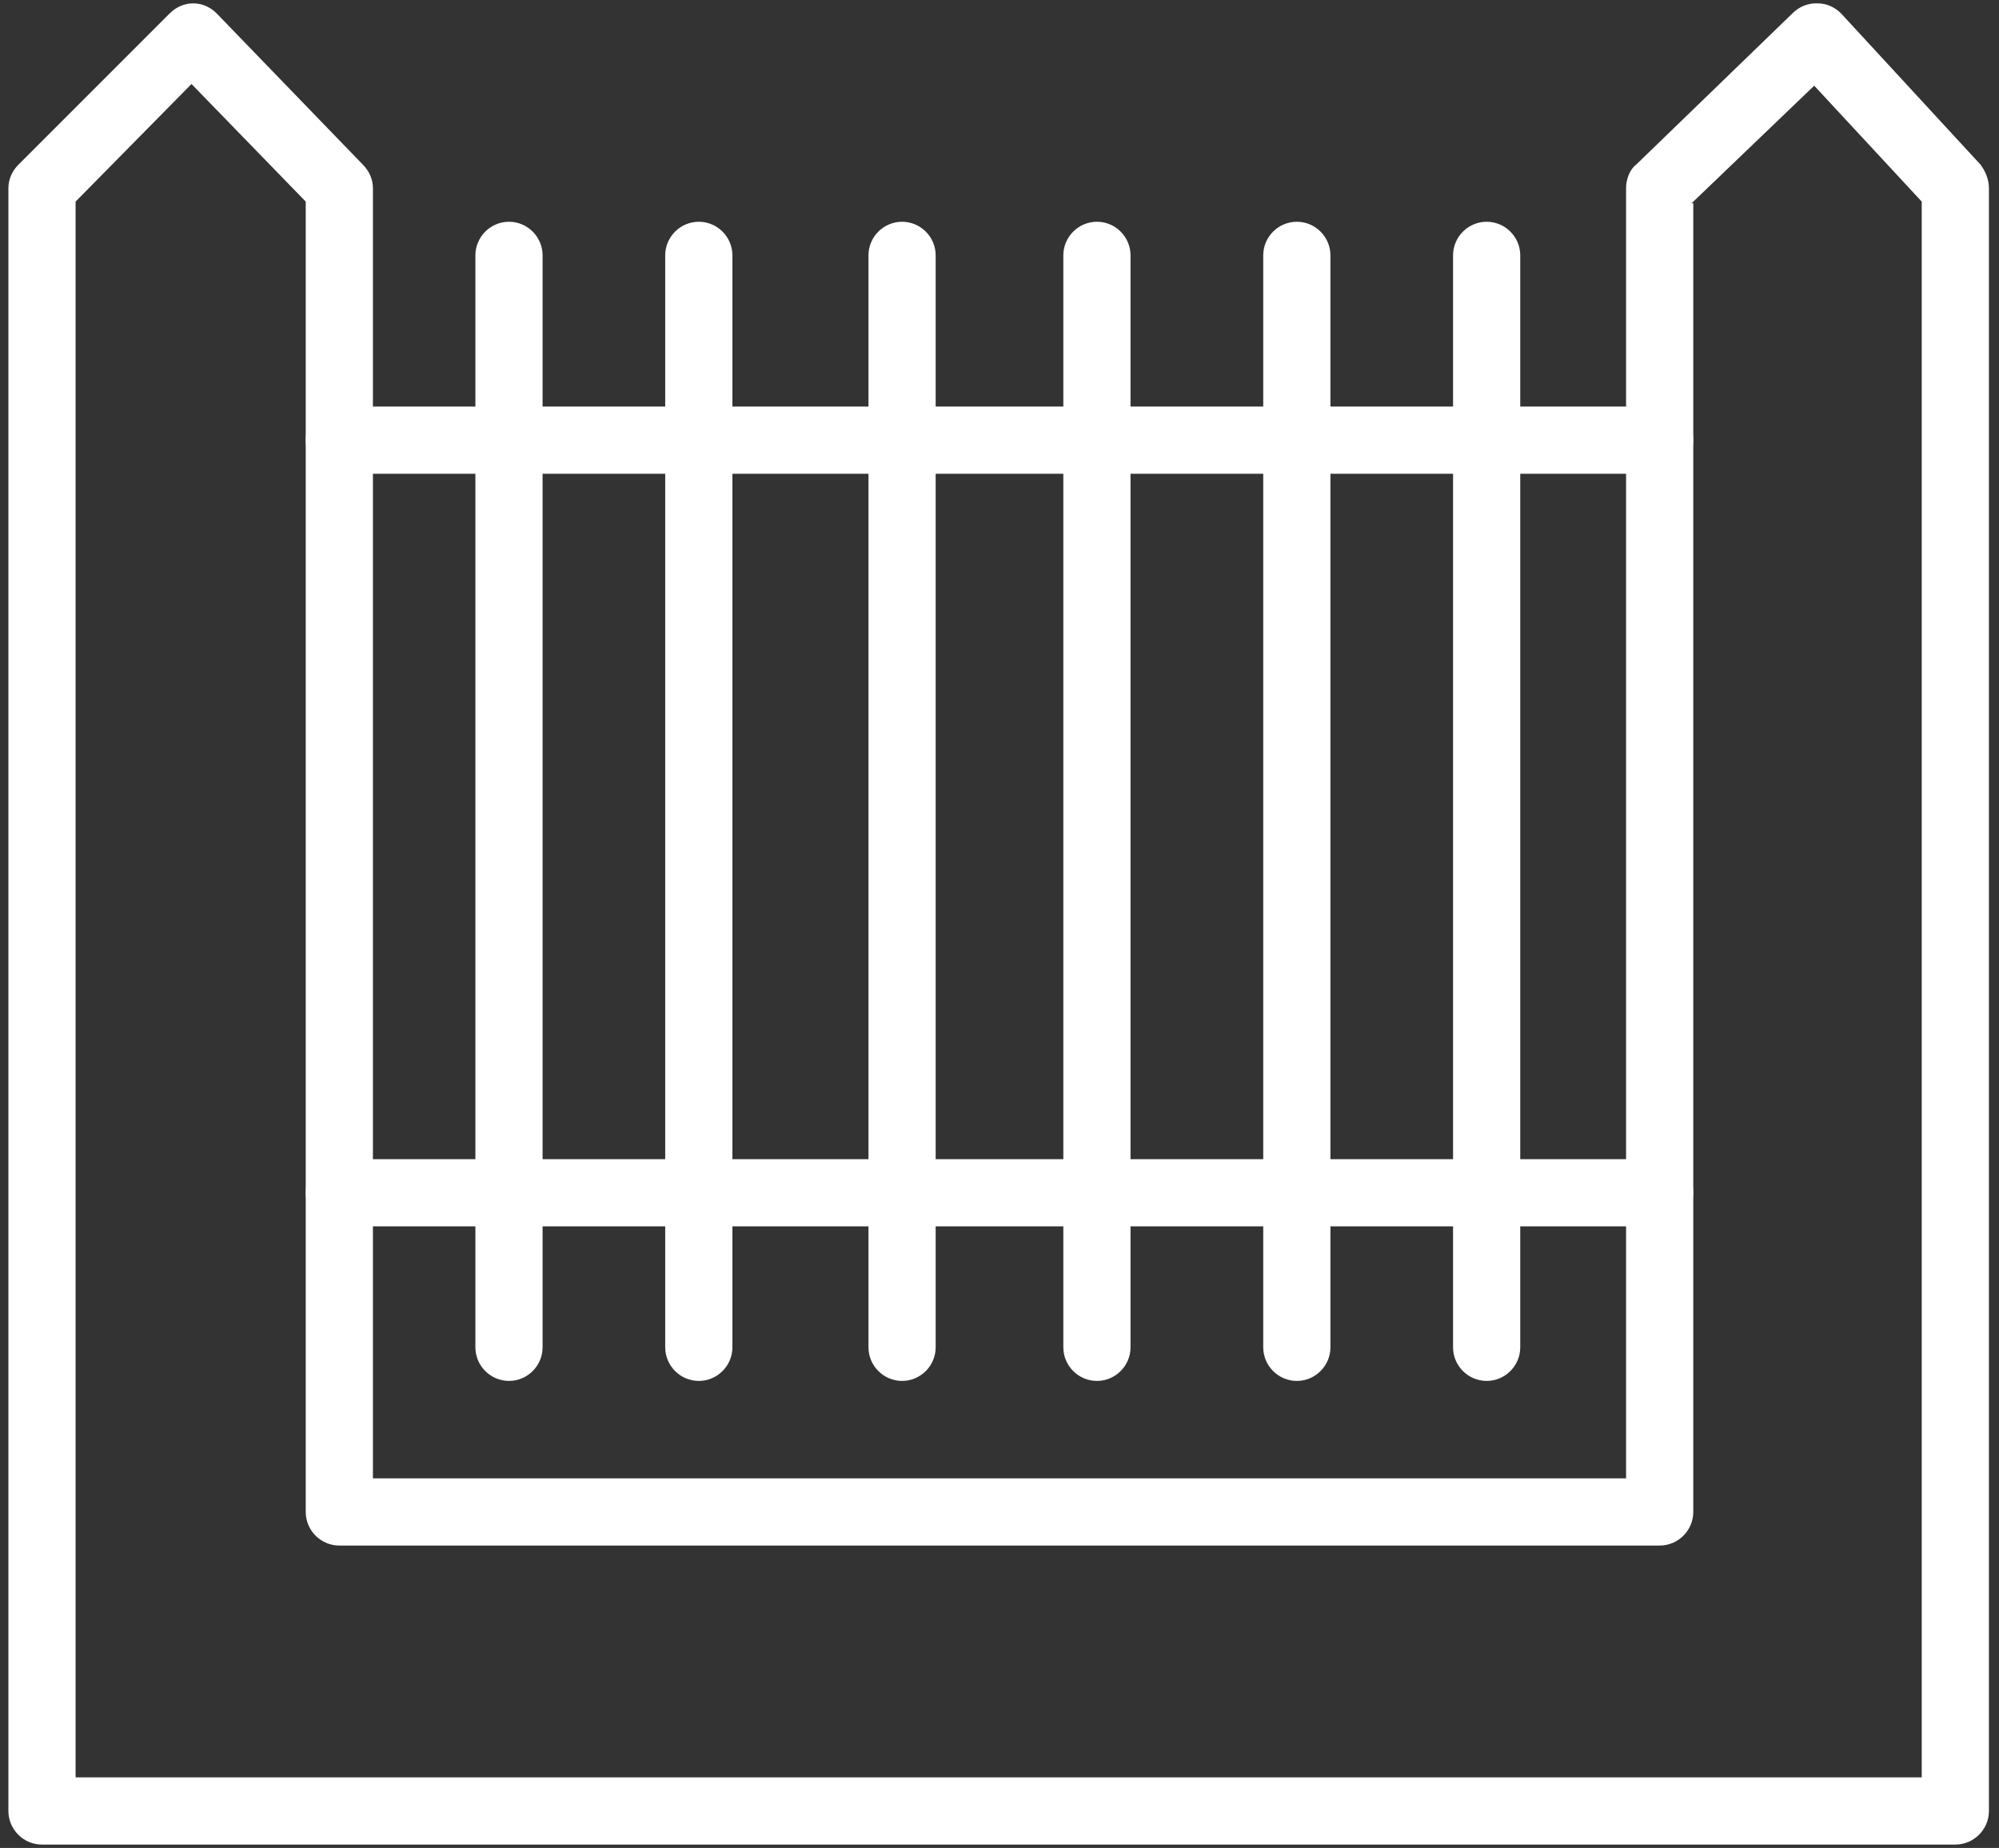
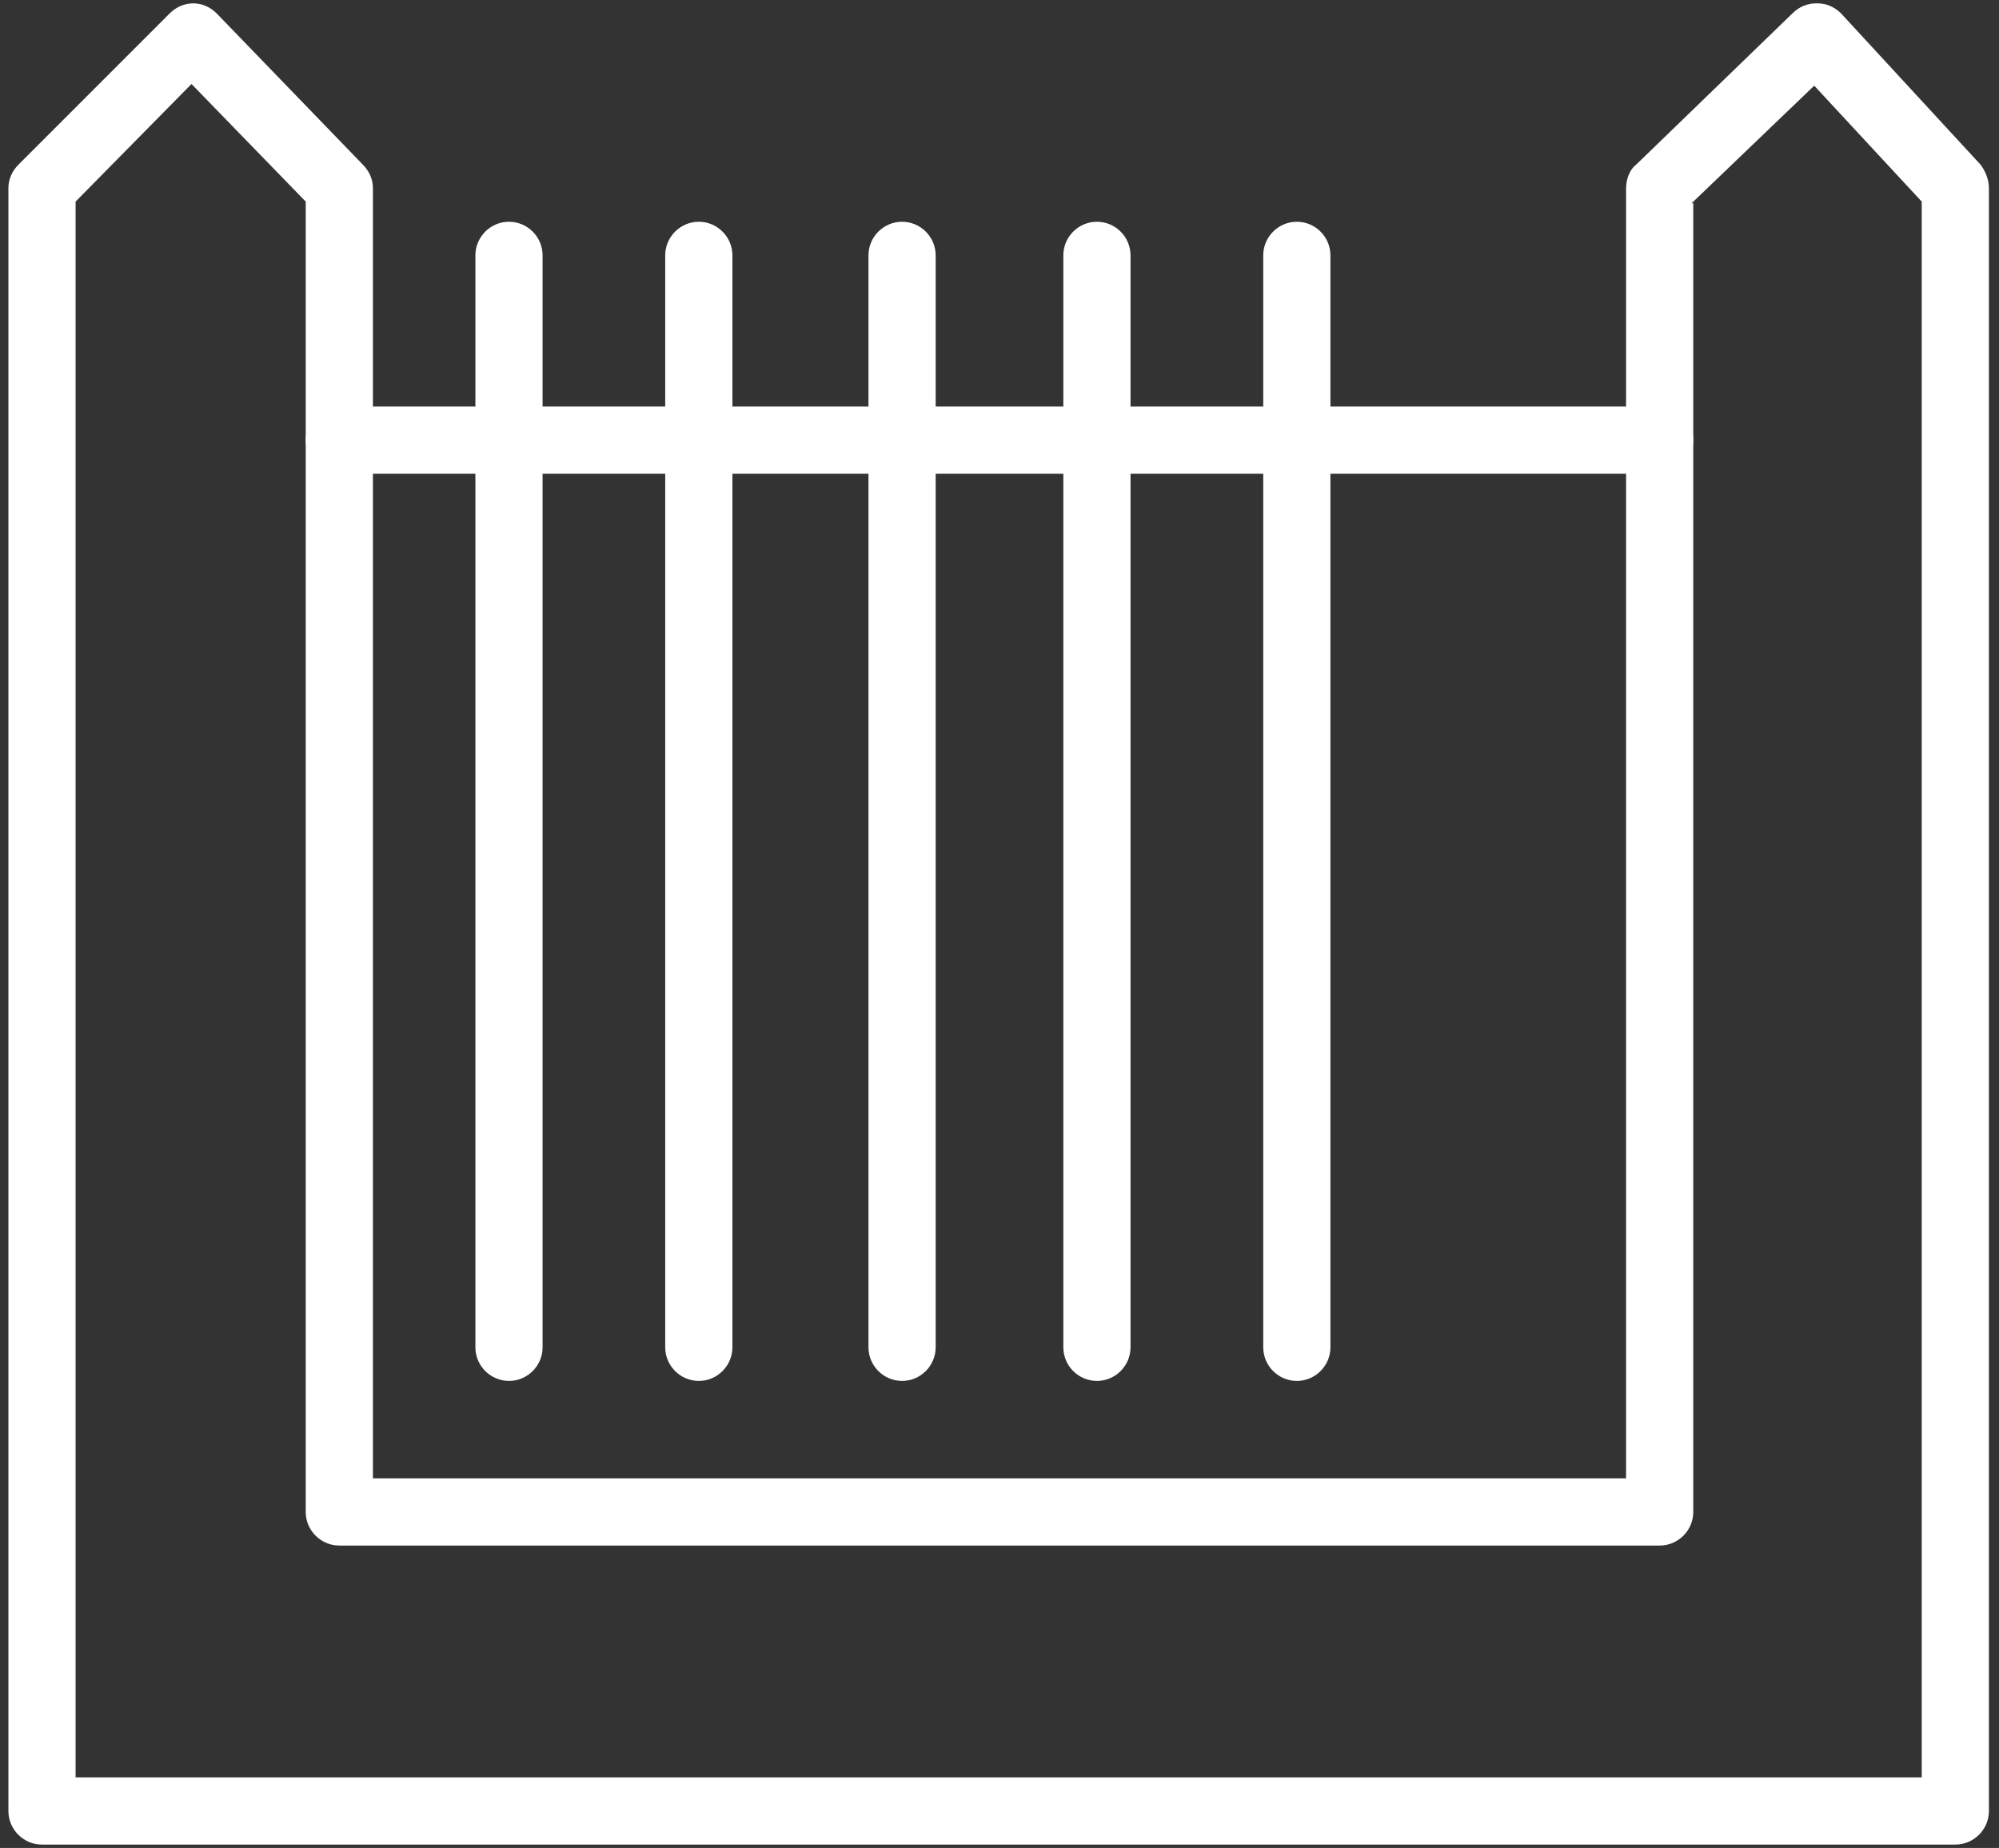
<svg xmlns="http://www.w3.org/2000/svg" id="Layer_1" version="1.1" viewBox="0 0 119 110">
  <rect x="0" y="0" width="119" height="110" fill="#333333" stroke="none" />
  <defs>
    <style>
      .st0 {
        fill: #fff;
        fill-rule: evenodd;
      }
    </style>
  </defs>
  <path class="st0" d="M108.2.2c.5,0,1,.2,1.4.6l8.3,9c.3.4.5.9.5,1.4v96.6c0,1.1-.9,2-2,2H2.5c-1.1,0-2-.9-2-2V11.2c0-.5.2-1,.6-1.4L10.1.8c.4-.4.9-.6,1.4-.6.5,0,1,.2,1.4.6l8.7,9c.4.4.6.9.6,1.4v76.8h74.6V11.2c0-.5.2-1.1.6-1.4L106.7.8c.4-.4.9-.6,1.4-.6ZM100.8,12.1v77.9c0,1.1-.9,2-2,2H20.2c-1.1,0-2-.9-2-2V12l-6.8-7-6.9,7v93.8h109.9V12l-6.4-6.9-7.3,7Z" />
  <path class="st0" d="M18.2,26.2c0-1.1.9-2,2-2h78.6c1.1,0,2,.9,2,2s-.9,2-2,2H20.2c-1.1,0-2-.9-2-2Z" />
-   <path class="st0" d="M18.2,71c0-1.1.9-2,2-2h78.6c1.1,0,2,.9,2,2s-.9,2-2,2H20.2c-1.1,0-2-.9-2-2Z" />
  <path class="st0" d="M30.3,13.2c1.1,0,2,.9,2,2v65c0,1.1-.9,2-2,2s-2-.9-2-2V15.2c0-1.1.9-2,2-2Z" />
  <path class="st0" d="M41.6,13.2c1.1,0,2,.9,2,2v65c0,1.1-.9,2-2,2s-2-.9-2-2V15.2c0-1.1.9-2,2-2Z" />
  <path class="st0" d="M53.7,13.2c1.1,0,2,.9,2,2v65c0,1.1-.9,2-2,2s-2-.9-2-2V15.2c0-1.1.9-2,2-2Z" />
  <path class="st0" d="M65.3,13.2c1.1,0,2,.9,2,2v65c0,1.1-.9,2-2,2s-2-.9-2-2V15.2c0-1.1.9-2,2-2Z" />
  <path class="st0" d="M77.2,13.2c1.1,0,2,.9,2,2v65c0,1.1-.9,2-2,2s-2-.9-2-2V15.2c0-1.1.9-2,2-2Z" />
-   <path class="st0" d="M88.5,13.2c1.1,0,2,.9,2,2v65c0,1.1-.9,2-2,2s-2-.9-2-2V15.2c0-1.1.9-2,2-2Z" />
</svg>